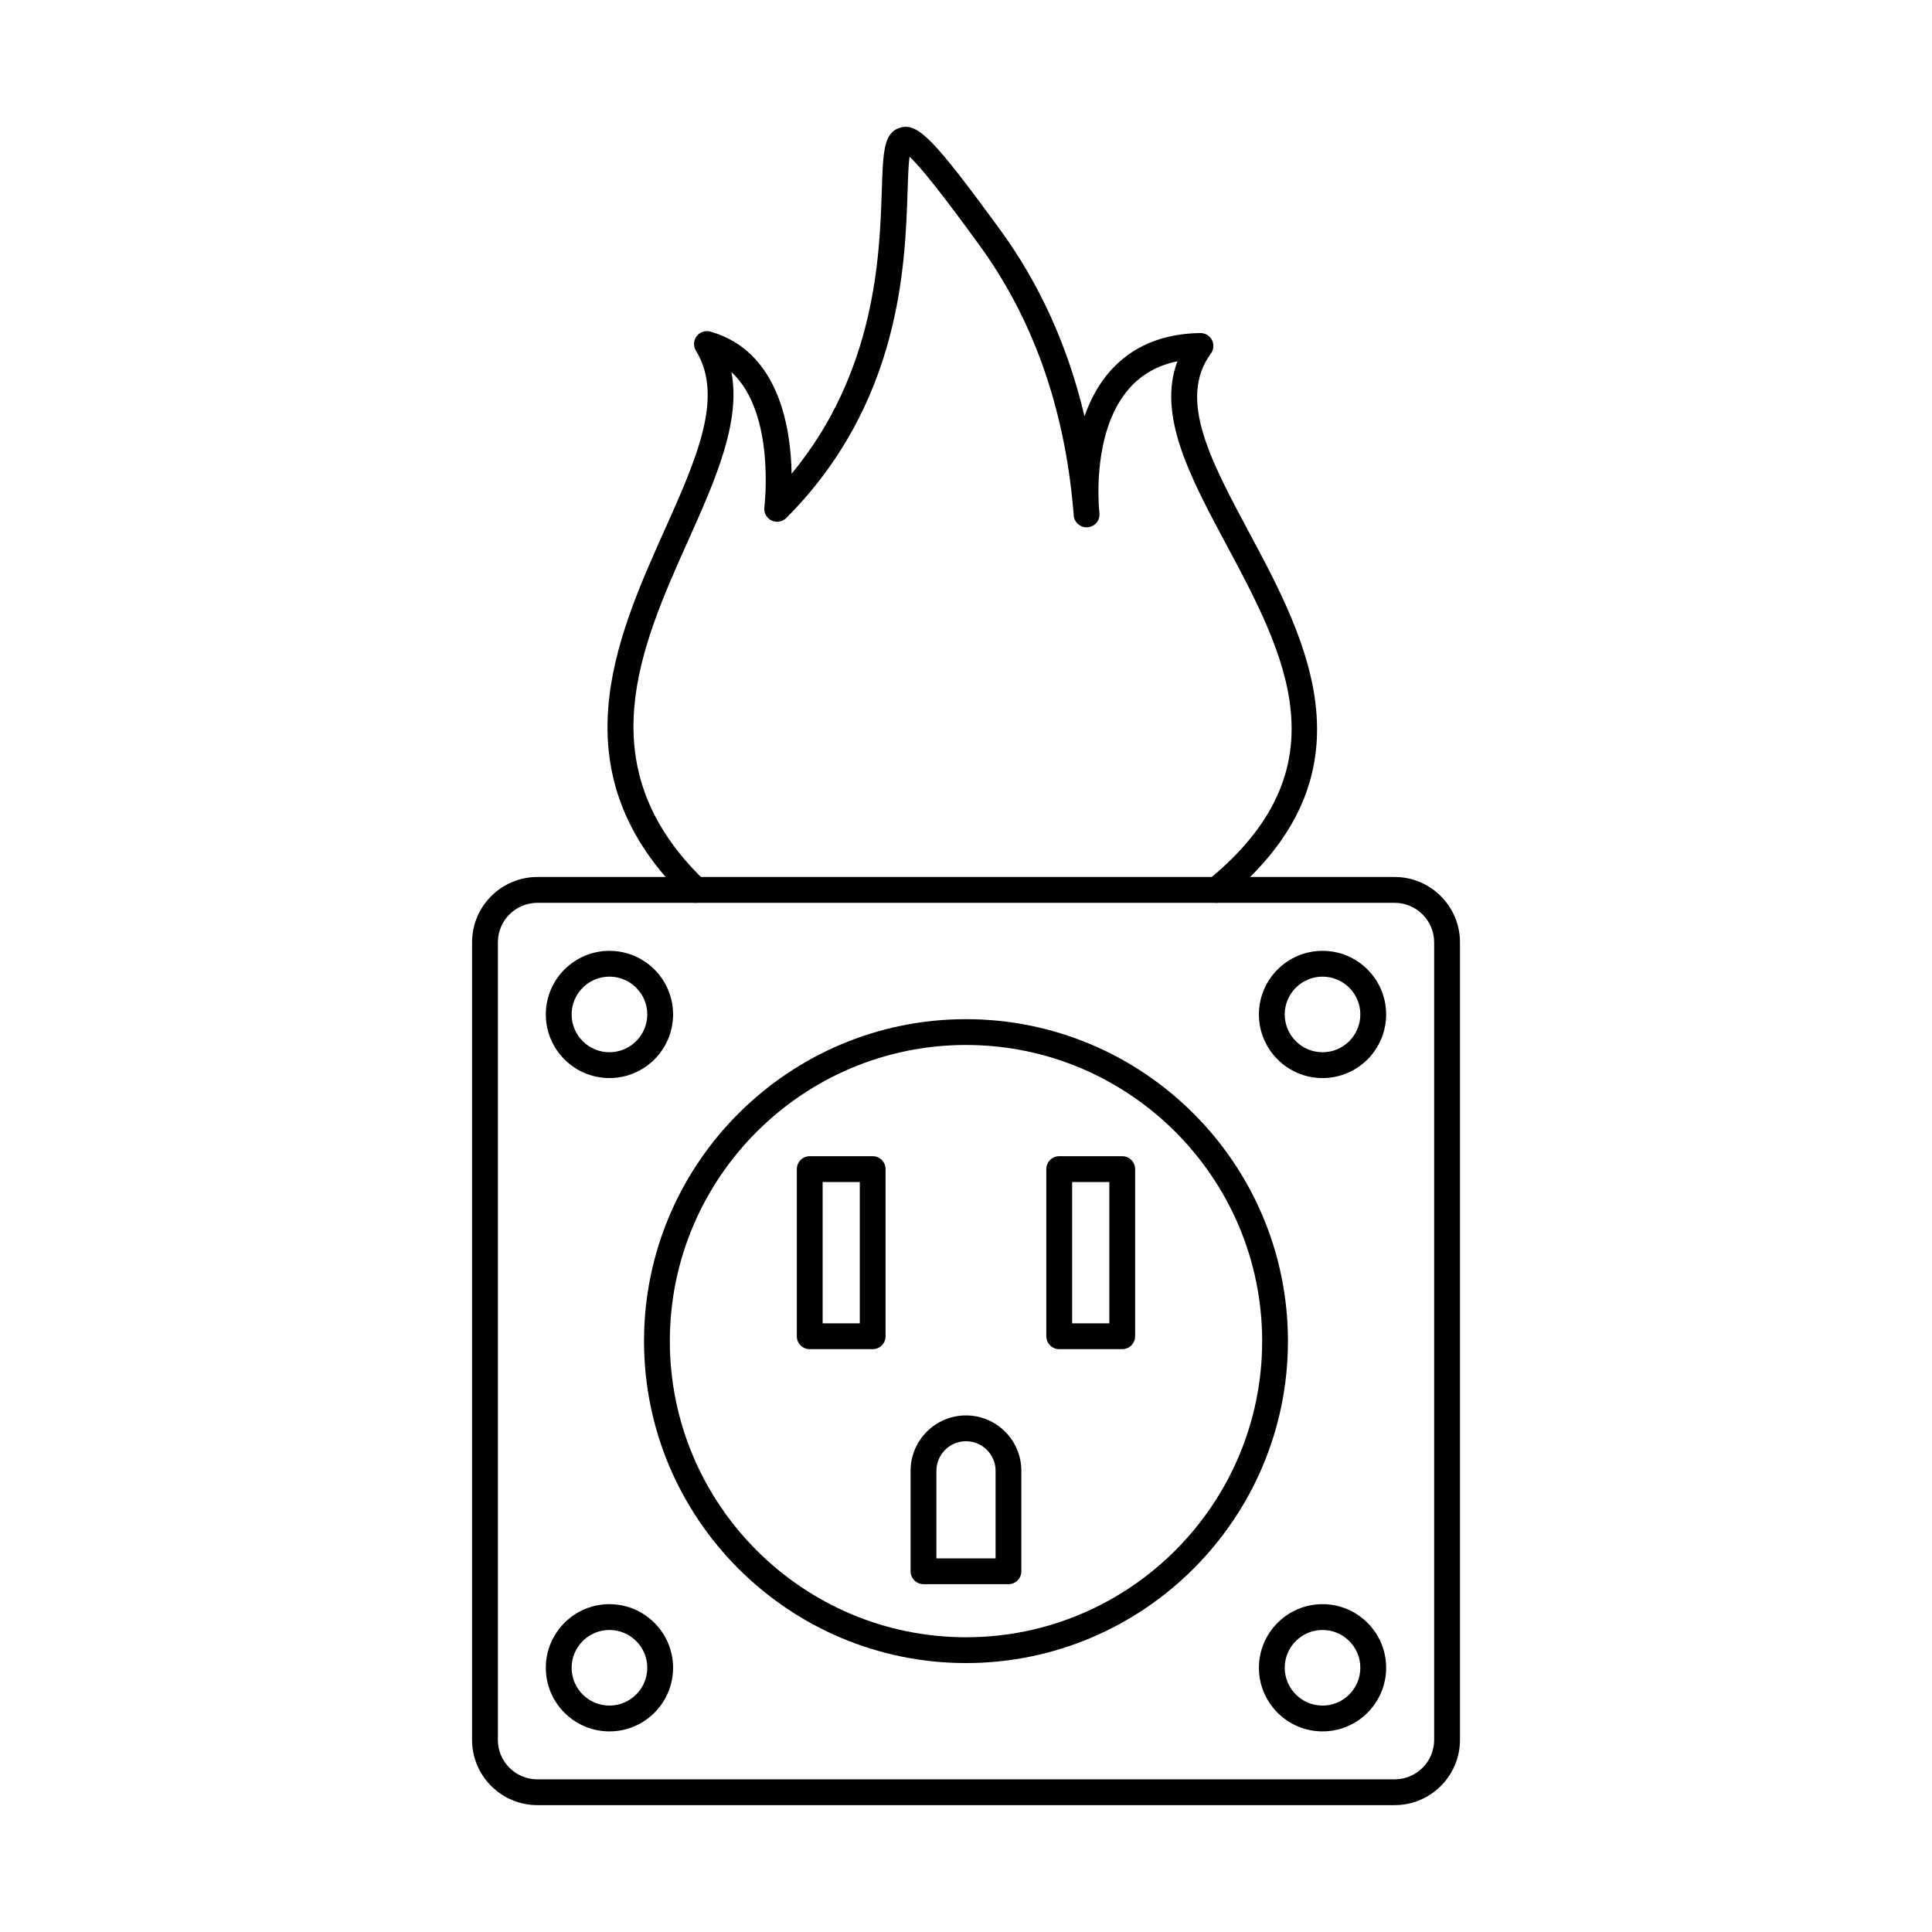
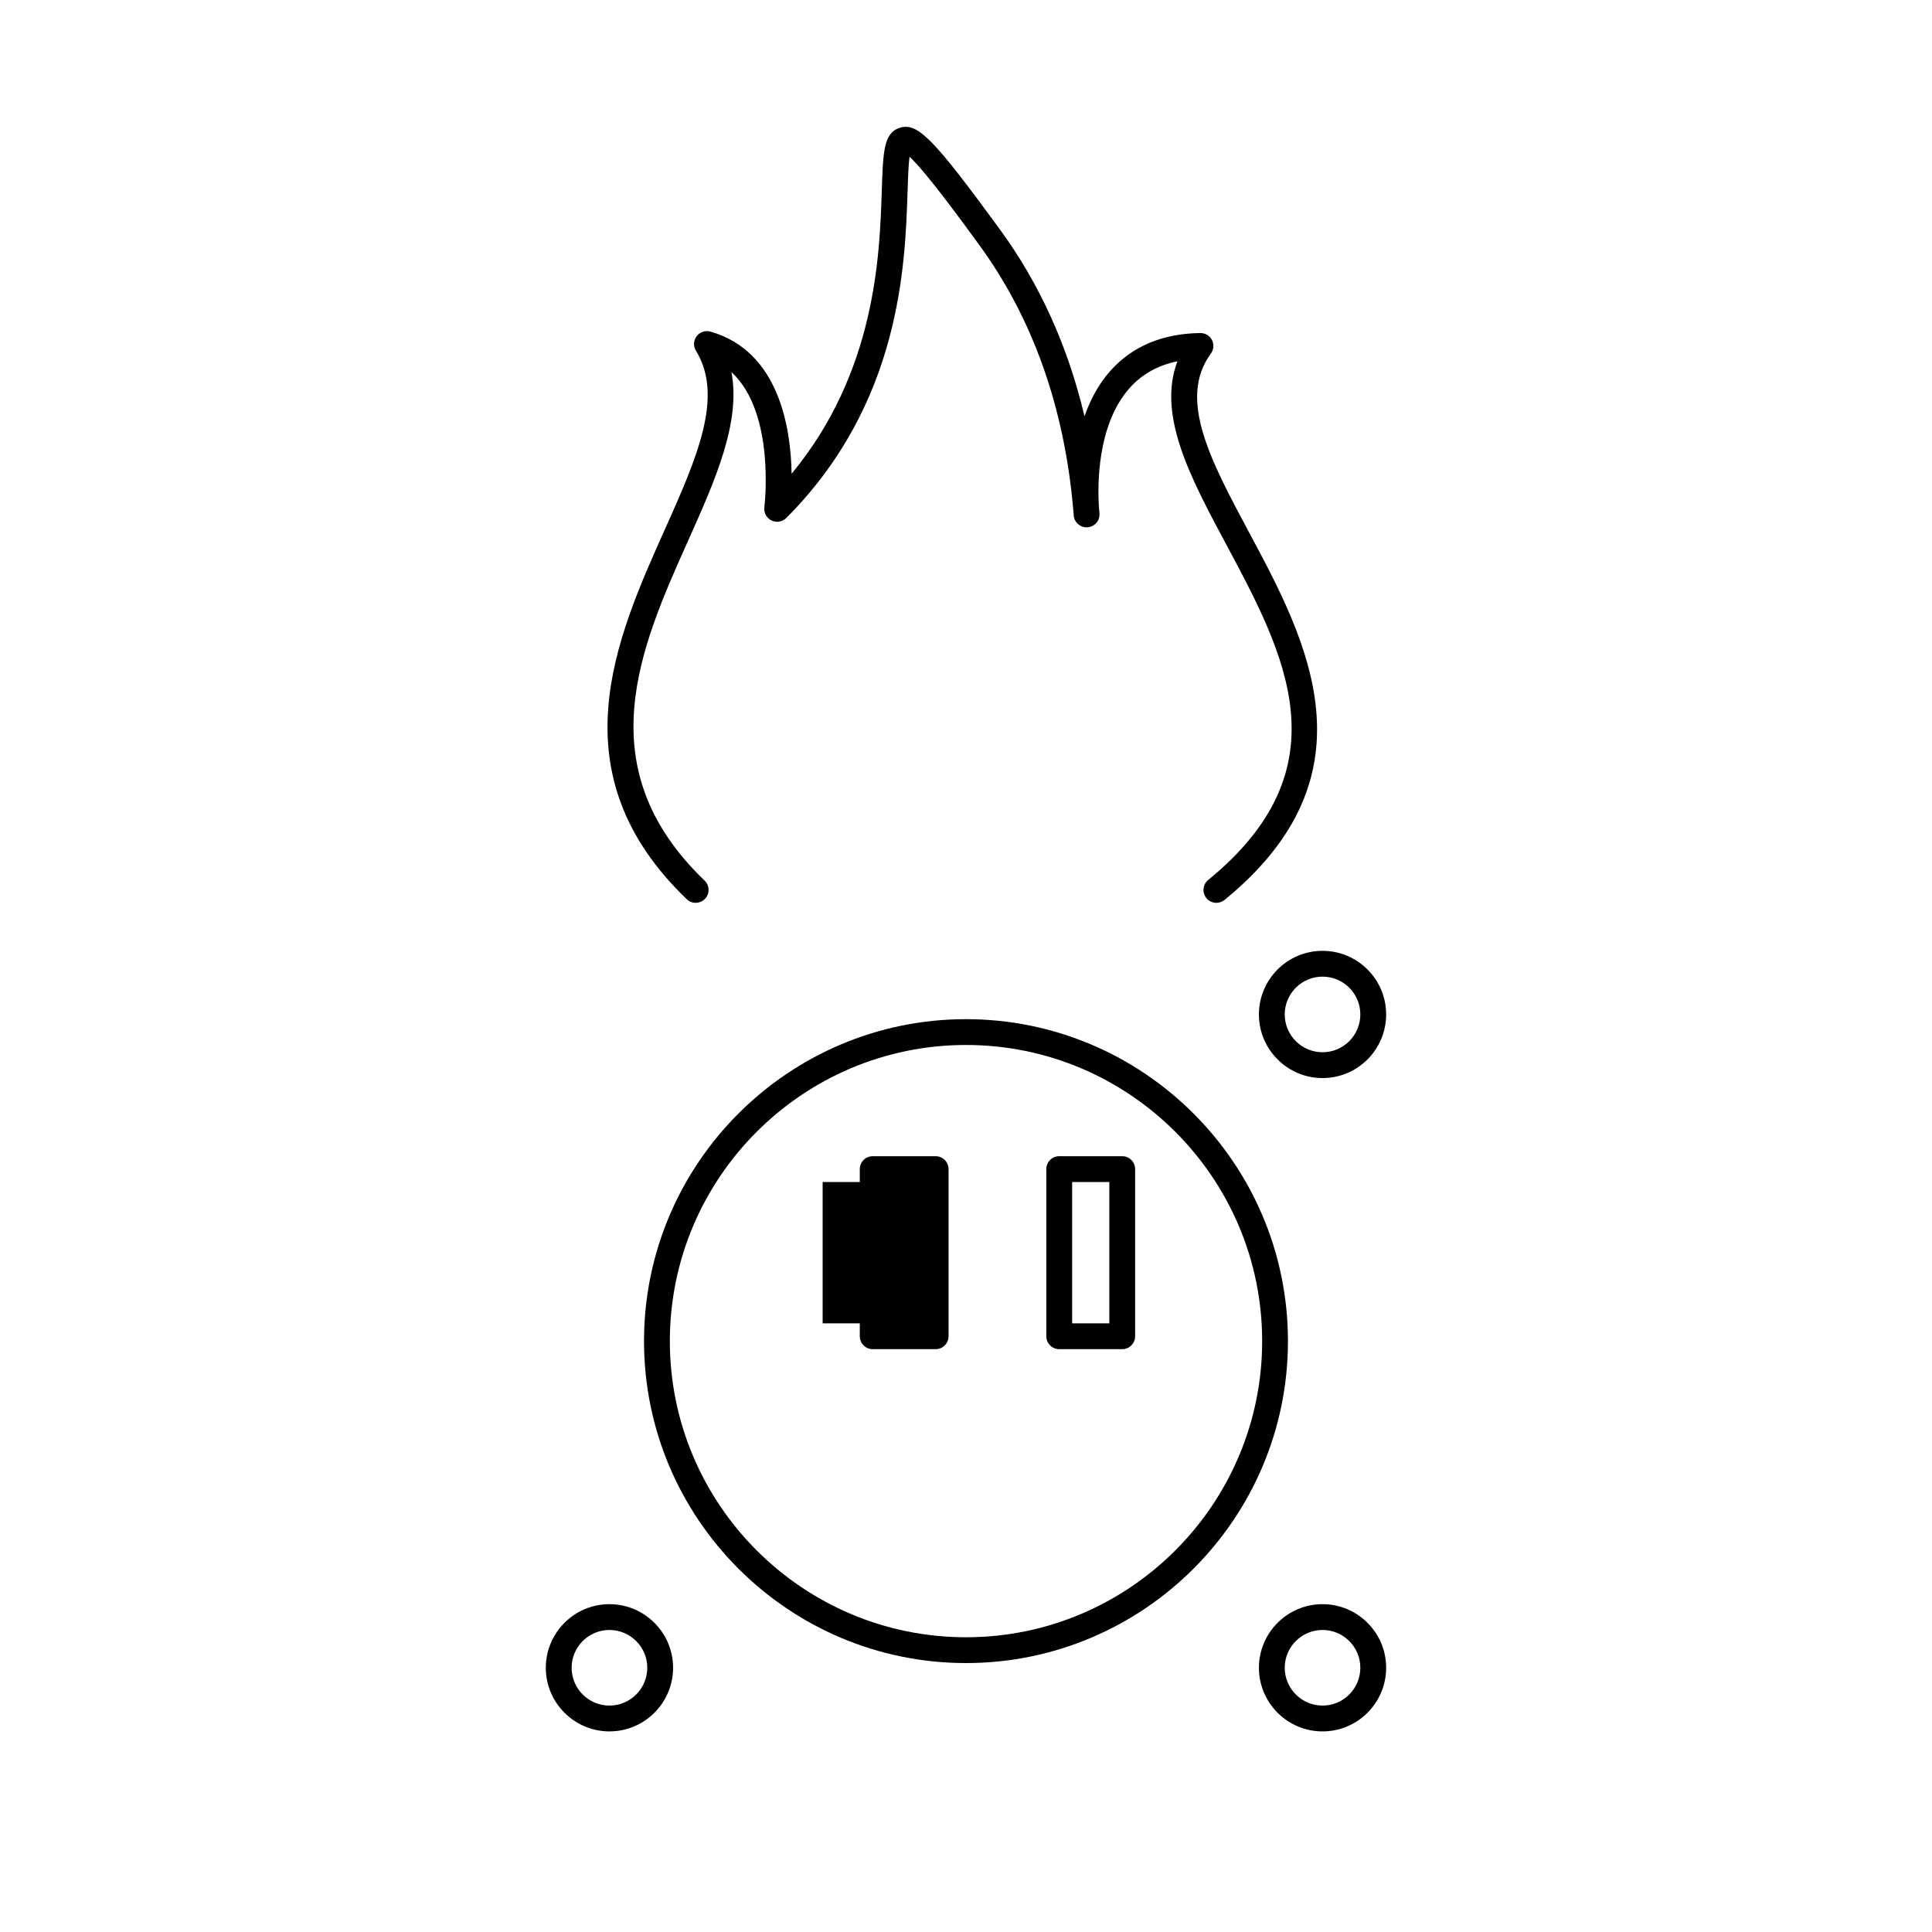
<svg xmlns="http://www.w3.org/2000/svg" fill="#000000" width="800px" height="800px" version="1.1" viewBox="144 144 512 512">
  <g fill-rule="evenodd">
-     <path d="m286.41 383.26c-5.773 0-10.469 4.695-10.469 10.469v211.36c0 5.773 4.691 10.457 10.465 10.457h227.19c5.773 0 10.469-4.688 10.469-10.457v-211.36c0-5.773-4.695-10.469-10.469-10.469zm227.18 239.12h-227.18c-9.551 0-17.309-7.758-17.309-17.301v-211.36c0-9.539 7.758-17.309 17.309-17.309h227.19c9.543 0 17.309 7.769 17.309 17.309v211.36c0 9.543-7.769 17.301-17.309 17.301z" />
    <path d="m400 420.93c-43.277 0-78.484 35.207-78.484 78.477 0 43.277 35.207 78.484 78.484 78.484s78.484-35.207 78.484-78.484c0-43.27-35.207-78.477-78.484-78.477zm0 163.8c-47.047 0-85.328-38.27-85.328-85.324 0-47.047 38.281-85.316 85.324-85.316 47.047 0 85.324 38.27 85.324 85.316 0 47.055-38.281 85.324-85.324 85.324z" />
-     <path d="m362.01 494.7h9.844v-37.453h-9.844zm13.266 6.844h-16.688c-1.887 0-3.422-1.531-3.422-3.422v-44.293c0-1.891 1.531-3.422 3.418-3.422h16.688c1.887 0 3.418 1.531 3.418 3.422v44.293c0 1.891-1.531 3.422-3.418 3.422z" />
+     <path d="m362.01 494.7h9.844v-37.453h-9.844zm13.266 6.844c-1.887 0-3.422-1.531-3.422-3.422v-44.293c0-1.891 1.531-3.422 3.418-3.422h16.688c1.887 0 3.418 1.531 3.418 3.422v44.293c0 1.891-1.531 3.422-3.418 3.422z" />
    <path d="m428.13 494.7h9.852v-37.453h-9.852zm13.273 6.844h-16.695c-1.887 0-3.422-1.531-3.422-3.422v-44.293c0-1.891 1.531-3.422 3.422-3.422h16.695c1.887 0 3.418 1.531 3.418 3.422v44.293c0 1.891-1.535 3.422-3.422 3.422z" />
-     <path d="m392.16 556.98h15.68v-23.207c0-4.32-3.519-7.832-7.84-7.832s-7.84 3.512-7.84 7.832zm19.102 6.844h-22.523c-1.887 0-3.422-1.531-3.422-3.422v-26.629c0-8.09 6.582-14.672 14.68-14.672 8.09 0 14.672 6.582 14.672 14.672v26.629c0 1.887-1.523 3.422-3.41 3.422z" />
    <path d="m466.36 383.26c-0.988 0-1.98-0.426-2.656-1.254-1.191-1.461-0.973-3.617 0.488-4.812 36.453-29.754 20.312-59.902 4.695-89.059-9.371-17.504-18.289-34.156-12.848-48.391-5.184 1.059-9.441 3.438-12.695 7.109-8.695 9.801-8.473 26.012-8.125 31.445 0.055 0.586 0.105 1.176 0.152 1.773 0.145 1.879-1.258 3.527-3.144 3.672-1.867 0.141-3.527-1.258-3.68-3.137-0.027-0.293-0.082-0.855-0.133-1.656-2.379-27.102-10.762-50.664-24.926-70.066-4.816-6.602-14.184-19.43-18.457-23.348-0.293 2.199-0.41 5.816-0.516 9.113-0.633 19.645-1.809 56.215-32.141 86.625-1.035 1.035-2.621 1.301-3.93 0.648-1.316-0.641-2.074-2.059-1.887-3.512 0.039-0.293 3.047-24.988-8.723-35.812 2.547 13.363-4.328 28.723-11.527 44.801-12.578 28.105-26.84 59.953 4.426 89.977 1.363 1.301 1.398 3.465 0.098 4.828-1.309 1.363-3.473 1.406-4.836 0.098-34.742-33.355-18.77-69.031-5.934-97.691 8.516-19.027 15.875-35.457 8.375-47.652-0.738-1.203-0.668-2.734 0.188-3.856 0.848-1.121 2.309-1.613 3.66-1.219 18.086 5.156 21.293 25.336 21.504 37.664 22.344-27.039 23.34-57.906 23.895-75.117 0.332-10.148 0.488-15.242 4.793-16.57 4.695-1.453 8.91 2.84 26.539 26.984 10.531 14.422 18.023 30.992 22.387 49.469 1.496-4.277 3.68-8.453 6.832-12.008 5.789-6.519 13.816-9.906 23.855-10.047 1.328 0 2.504 0.695 3.09 1.852 0.598 1.156 0.488 2.547-0.285 3.59-8.828 12-0.09 28.312 10.023 47.195 15.34 28.641 34.422 64.273-6.394 97.594-0.641 0.516-1.406 0.766-2.164 0.766z" />
-     <path d="m305.51 402.82c-5.523 0-10.023 4.488-10.023 10.012 0 5.531 4.5 10.023 10.023 10.023 5.523 0 10.023-4.488 10.023-10.023 0-5.523-4.5-10.012-10.02-10.012zm0 26.879c-9.301 0-16.863-7.562-16.863-16.863 0-9.293 7.562-16.855 16.863-16.855 9.301 0 16.863 7.562 16.863 16.855 0 9.301-7.562 16.863-16.863 16.863z" />
    <path d="m494.49 402.82c-5.523 0-10.023 4.488-10.023 10.012 0 5.531 4.5 10.023 10.023 10.023 5.523 0 10.012-4.488 10.012-10.023 0-5.523-4.488-10.012-10.012-10.012zm0 26.879c-9.301 0-16.863-7.562-16.863-16.863 0-9.293 7.562-16.855 16.863-16.855 9.293 0 16.855 7.562 16.855 16.855 0 9.301-7.562 16.863-16.855 16.863z" />
    <path d="m494.49 575.96c-5.523 0-10.023 4.488-10.023 10.012 0 5.531 4.5 10.023 10.023 10.023 5.523 0 10.012-4.488 10.012-10.023 0-5.523-4.488-10.012-10.012-10.012zm0 26.879c-9.301 0-16.863-7.562-16.863-16.863 0-9.293 7.562-16.855 16.863-16.855 9.293 0 16.855 7.562 16.855 16.855 0 9.301-7.562 16.863-16.855 16.863z" />
    <path d="m305.51 575.96c-5.523 0-10.023 4.488-10.023 10.012 0 5.531 4.5 10.023 10.023 10.023 5.523 0 10.023-4.488 10.023-10.023 0-5.523-4.5-10.012-10.02-10.012zm0 26.879c-9.301 0-16.863-7.562-16.863-16.863 0-9.293 7.562-16.855 16.863-16.855 9.301 0 16.863 7.562 16.863 16.855 0 9.301-7.562 16.863-16.863 16.863z" />
  </g>
</svg>